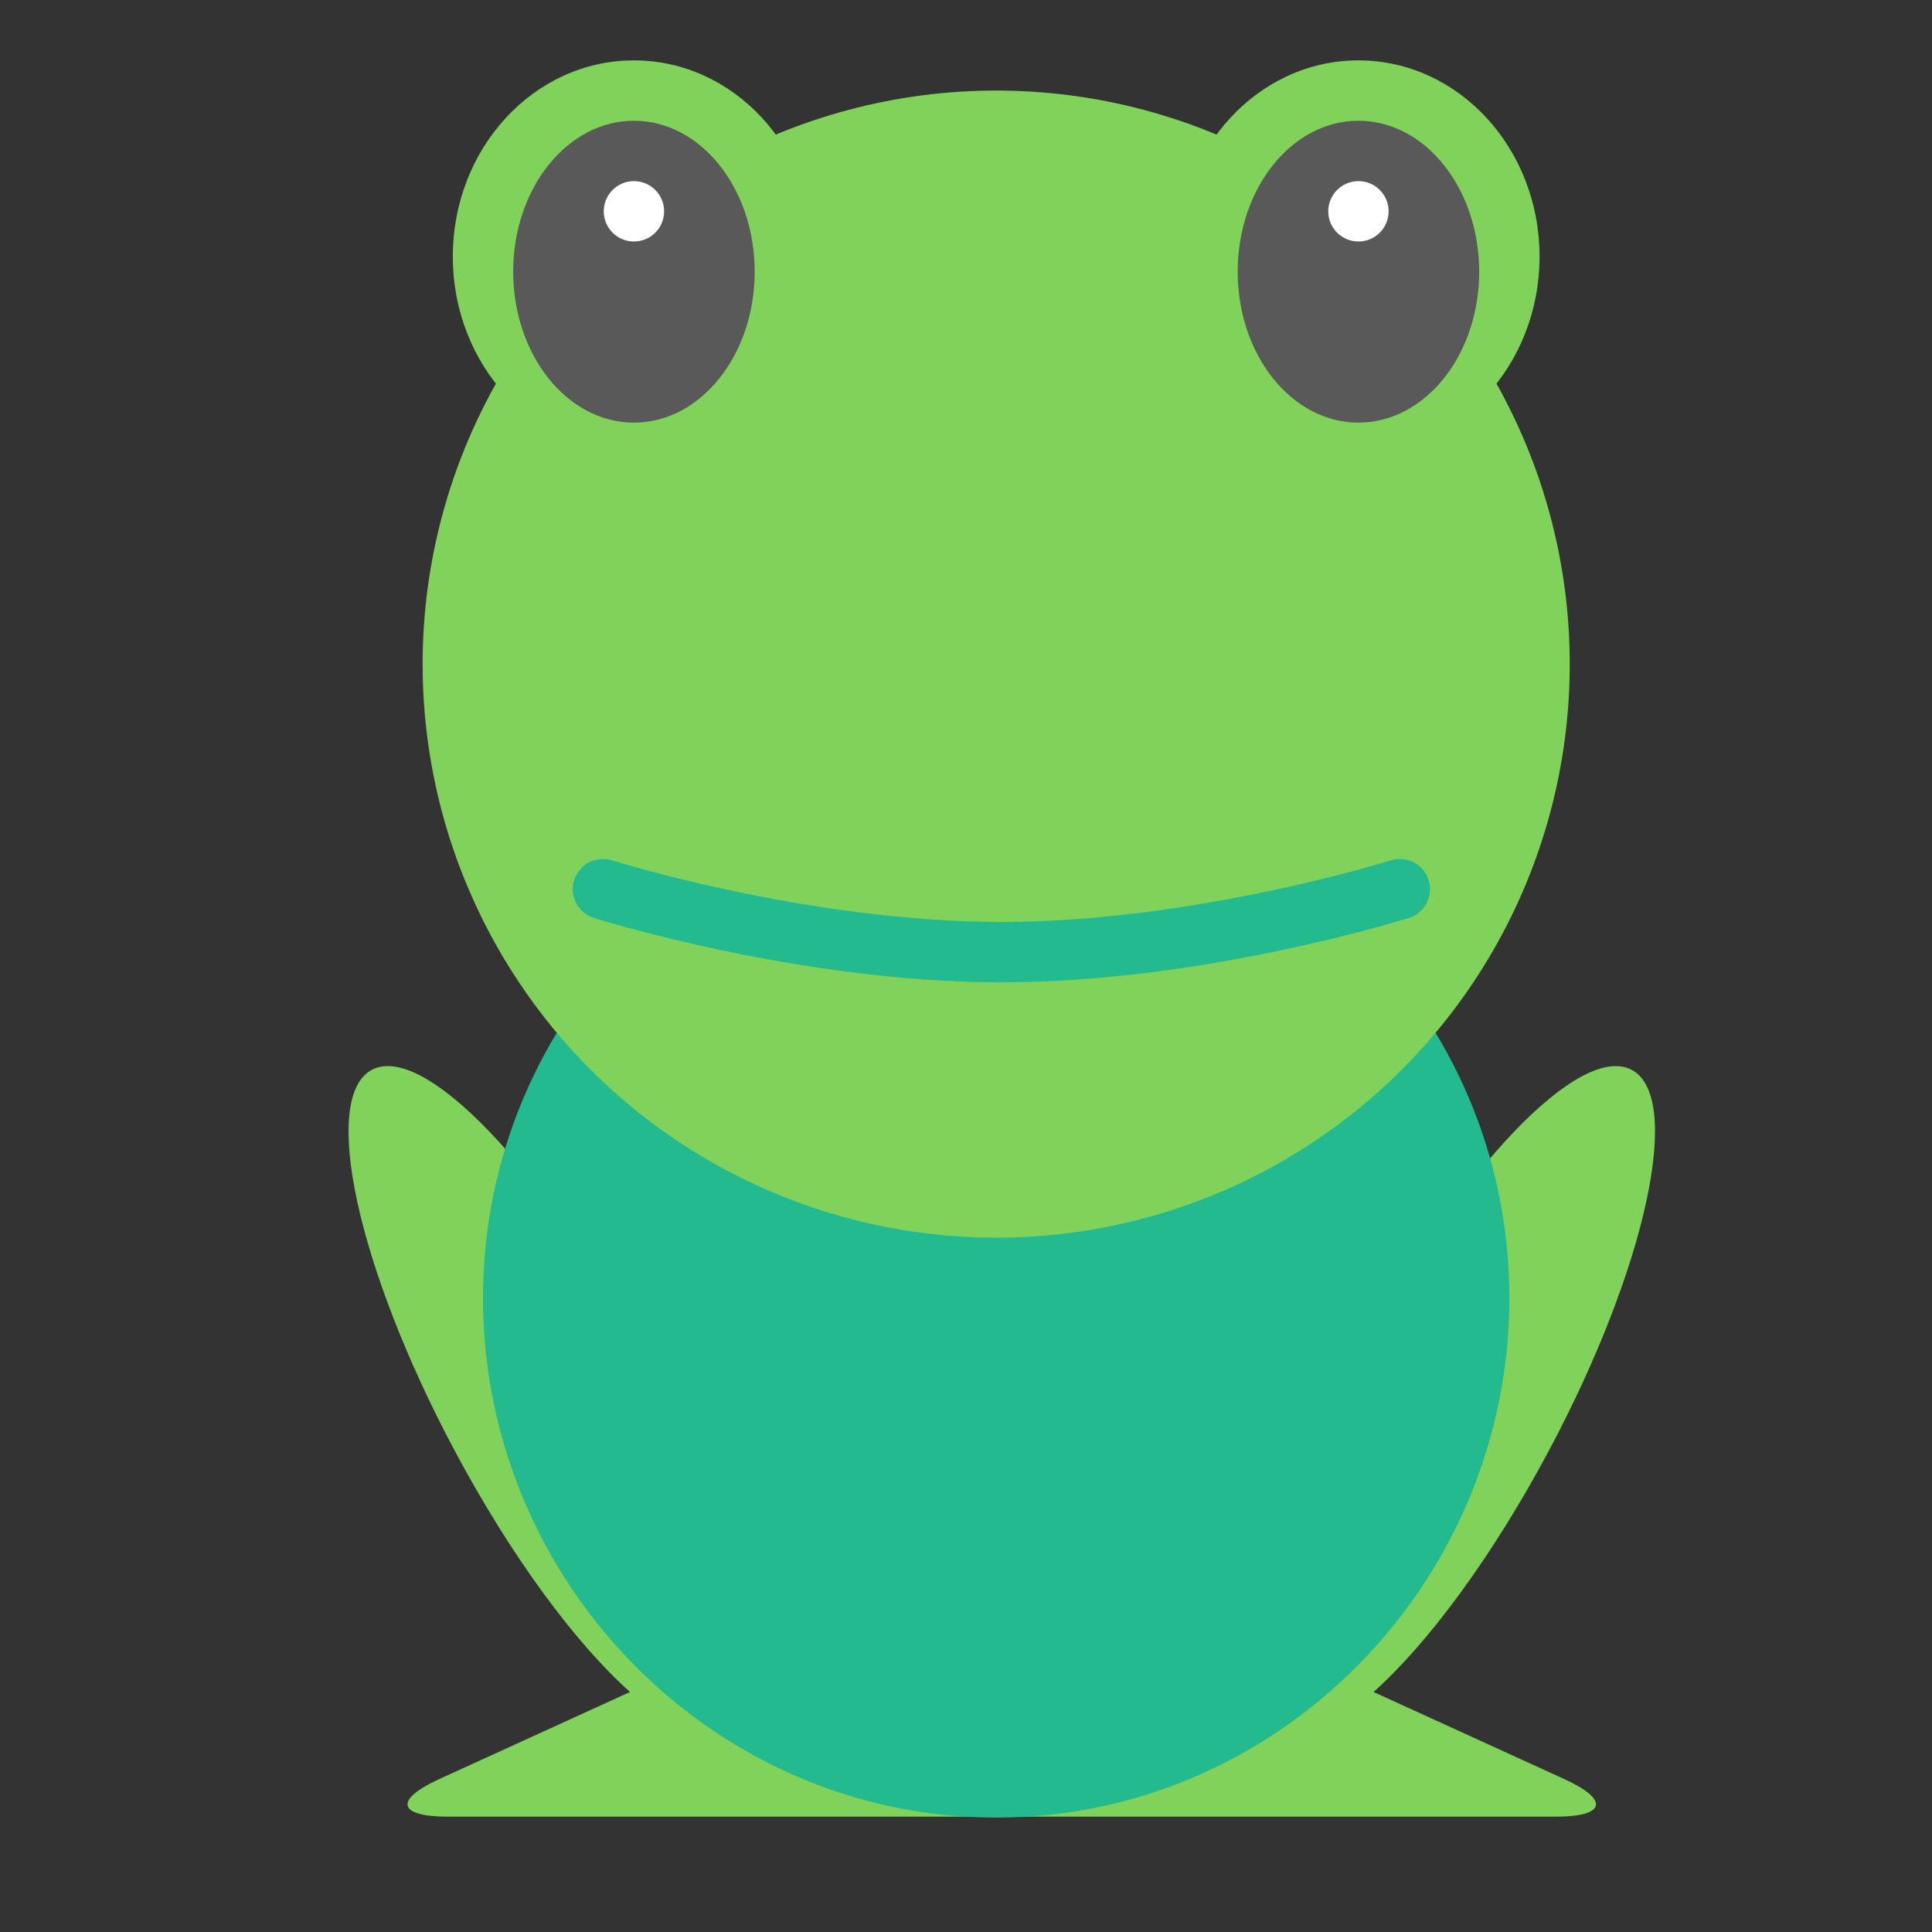
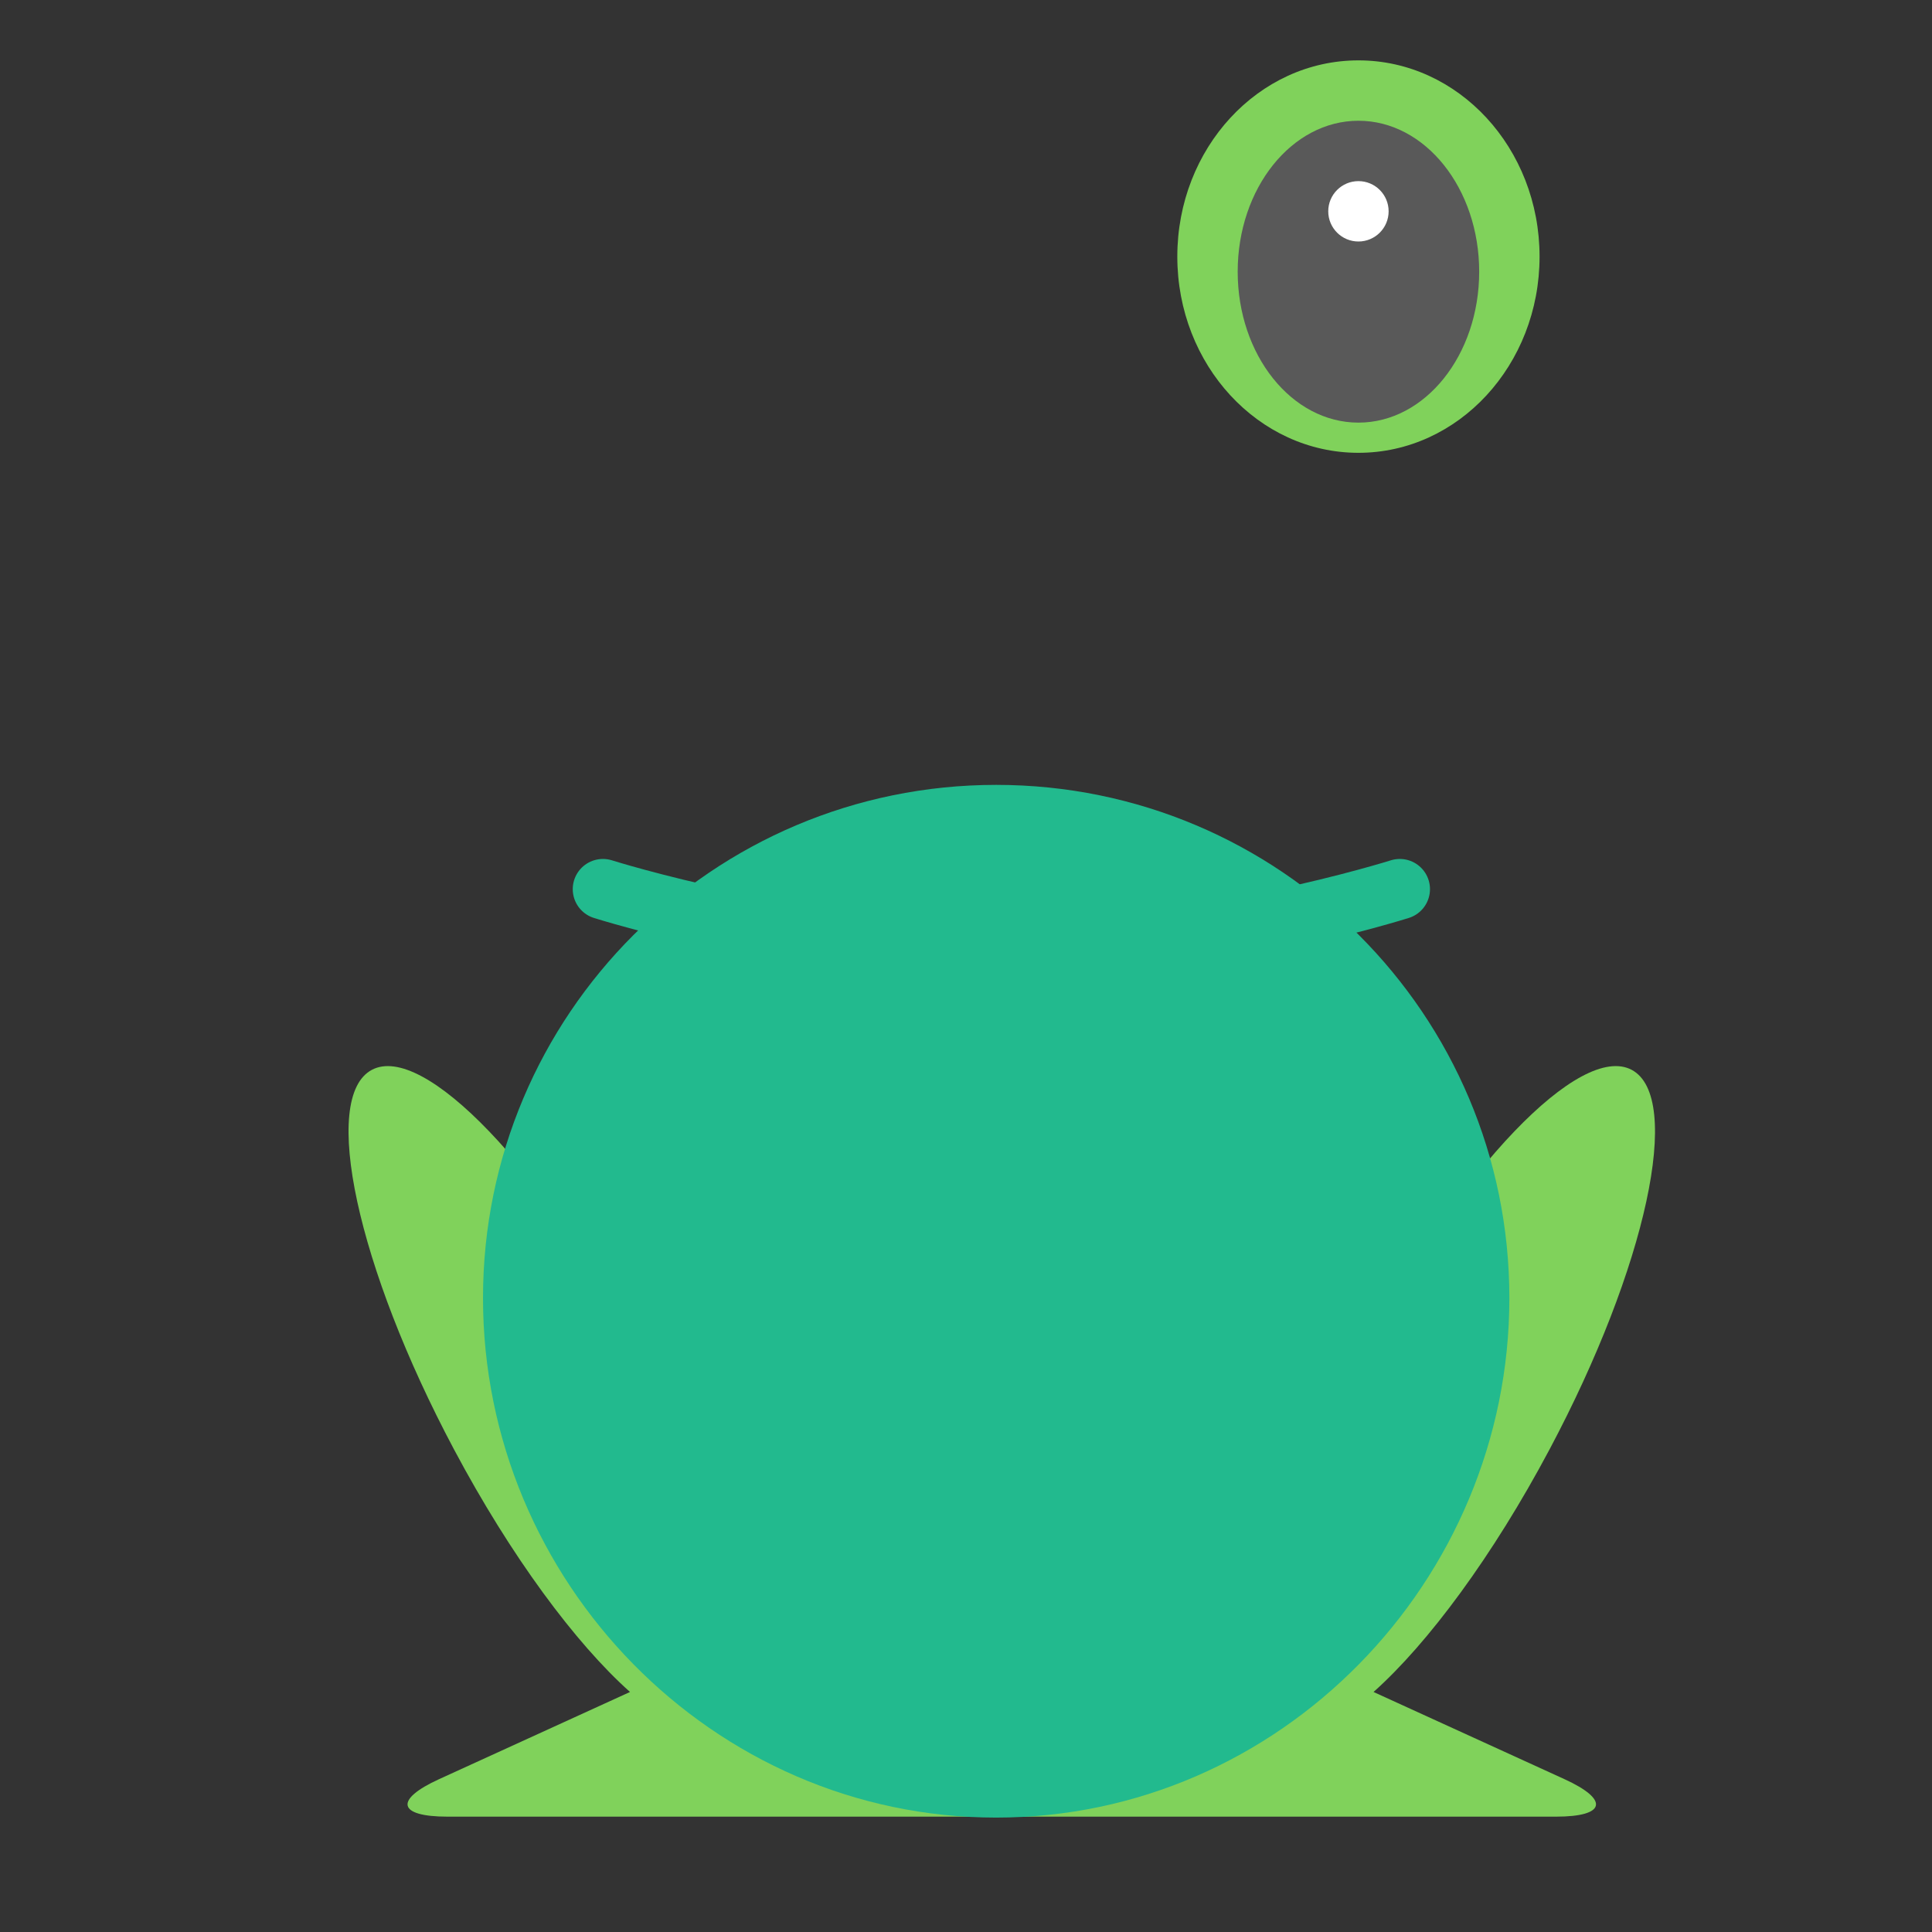
<svg xmlns="http://www.w3.org/2000/svg" width="800px" height="800px" viewBox="0 0 64 64">
  <rect x="0" y="0" width="64" height="64" fill="#333333" stroke="none" />
  <g fill="none" fill-rule="evenodd">
-     <path fill="#80D25B" d="M20.87,56.049 C19.07,54.445 16.92,51.551 15.037,48.009 C11.828,41.975 10.611,36.348 12.318,35.44 C14.024,34.533 18.009,38.689 21.217,44.723 C23.171,48.398 24.387,51.922 24.653,54.321 L27.153,53.179 L33.825,60.179 L14.826,60.179 C13.169,60.179 13.053,59.618 14.547,58.936 L20.87,56.049 Z" />
+     <path fill="#80D25B" d="M20.87,56.049 C19.07,54.445 16.92,51.551 15.037,48.009 C11.828,41.975 10.611,36.348 12.318,35.44 C14.024,34.533 18.009,38.689 21.217,44.723 C23.171,48.398 24.387,51.922 24.653,54.321 L27.153,53.179 L33.825,60.179 L14.826,60.179 C13.169,60.179 13.053,59.618 14.547,58.936 Z" />
    <path fill="#80D25B" d="M41.87,56.049 C40.07,54.445 37.92,51.551 36.037,48.009 C32.828,41.975 31.611,36.348 33.318,35.44 C35.024,34.533 39.009,38.689 42.217,44.723 C44.171,48.398 45.387,51.922 45.653,54.321 L48.153,53.179 L54.825,60.179 L35.826,60.179 C34.169,60.179 34.053,59.618 35.547,58.936 L41.87,56.049 Z" transform="matrix(-1 0 0 1 87.37 0)" />
    <path fill="#22BA8E" d="M33,60.21 C42.389,60.21 50,52.389 50,43 C50,33.611 42.389,26 33,26 C23.611,26 16,33.611 16,43 C16,52.389 23.611,60.21 33,60.21 Z" />
-     <ellipse cx="21" cy="8.5" fill="#80D25B" rx="6" ry="6.5" />
    <ellipse cx="45" cy="8.5" fill="#80D25B" rx="6" ry="6.5" />
-     <circle cx="33" cy="22" r="19" fill="#80D25B" />
-     <ellipse cx="21" cy="9" fill="#595959" rx="4" ry="5" />
-     <circle cx="21" cy="7" r="1" fill="#FFF" />
    <ellipse cx="45" cy="9" fill="#595959" rx="4" ry="5" />
    <circle cx="45" cy="7" r="1" fill="#FFF" />
    <path stroke="#22BA8E" stroke-linecap="round" stroke-width="2" d="M19.973,29.454 C19.973,29.454 26.572,31.541 33.172,31.541 C39.771,31.541 46.37,29.454 46.37,29.454" />
  </g>
</svg>